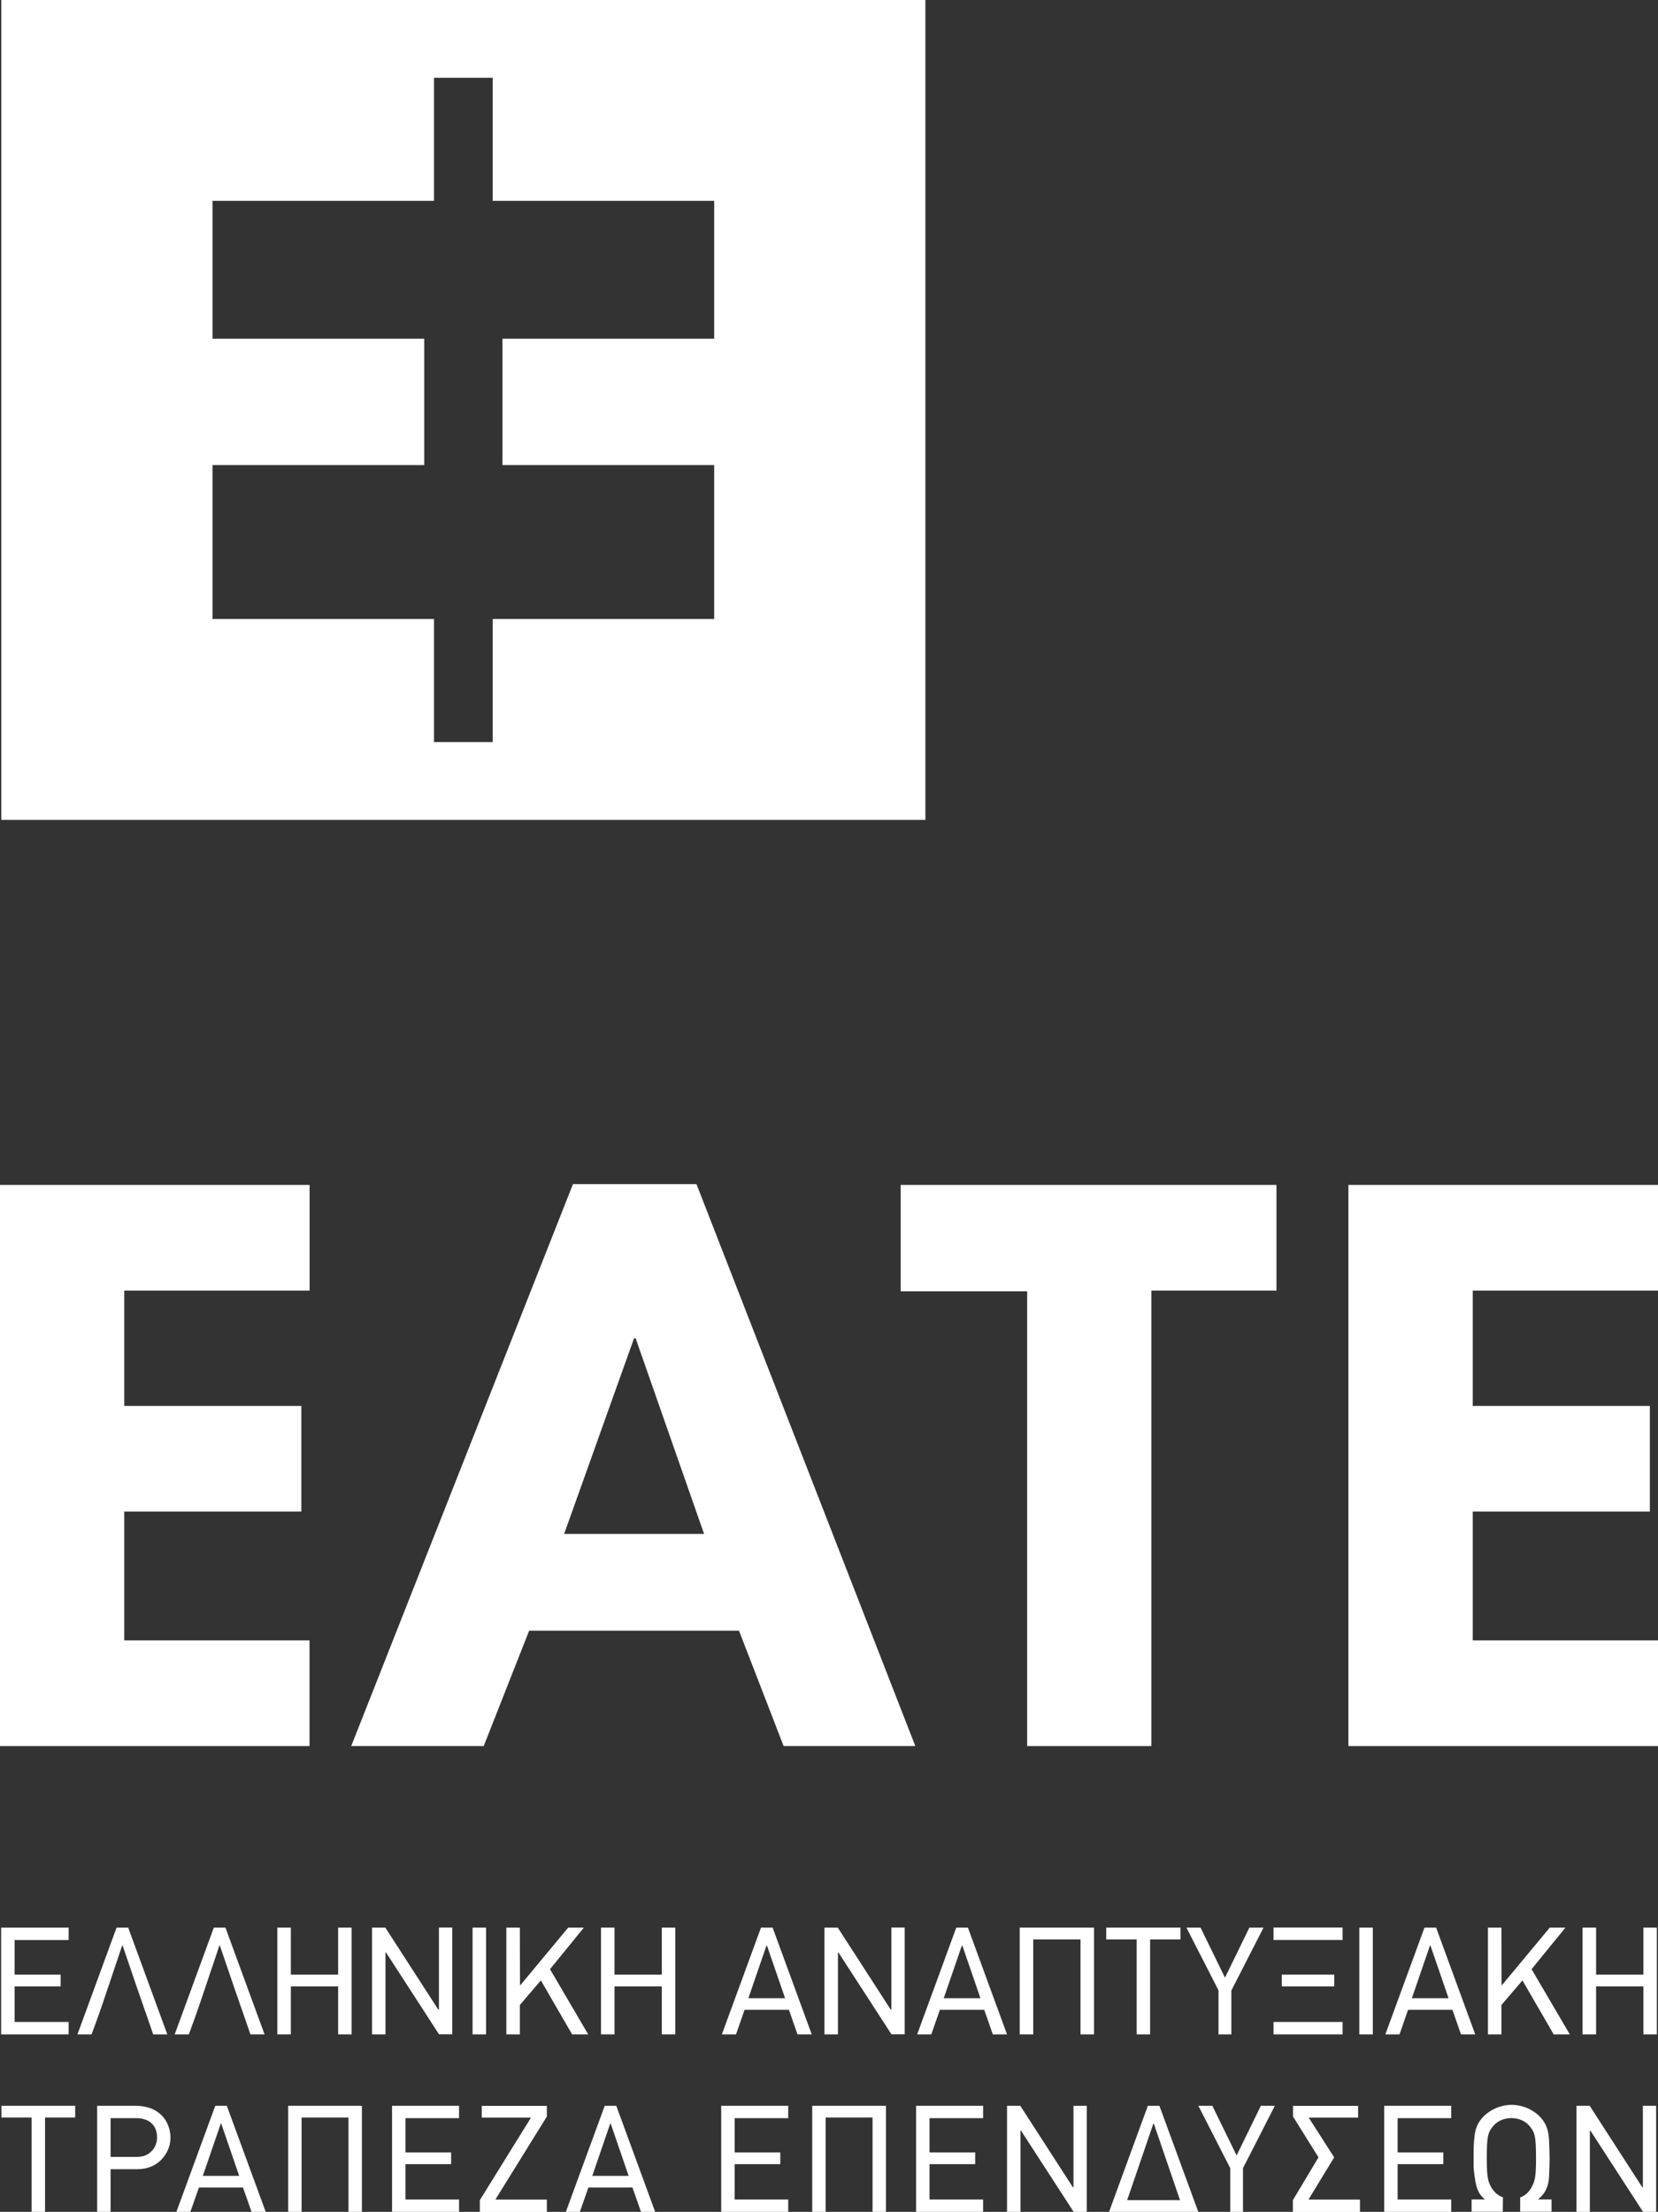
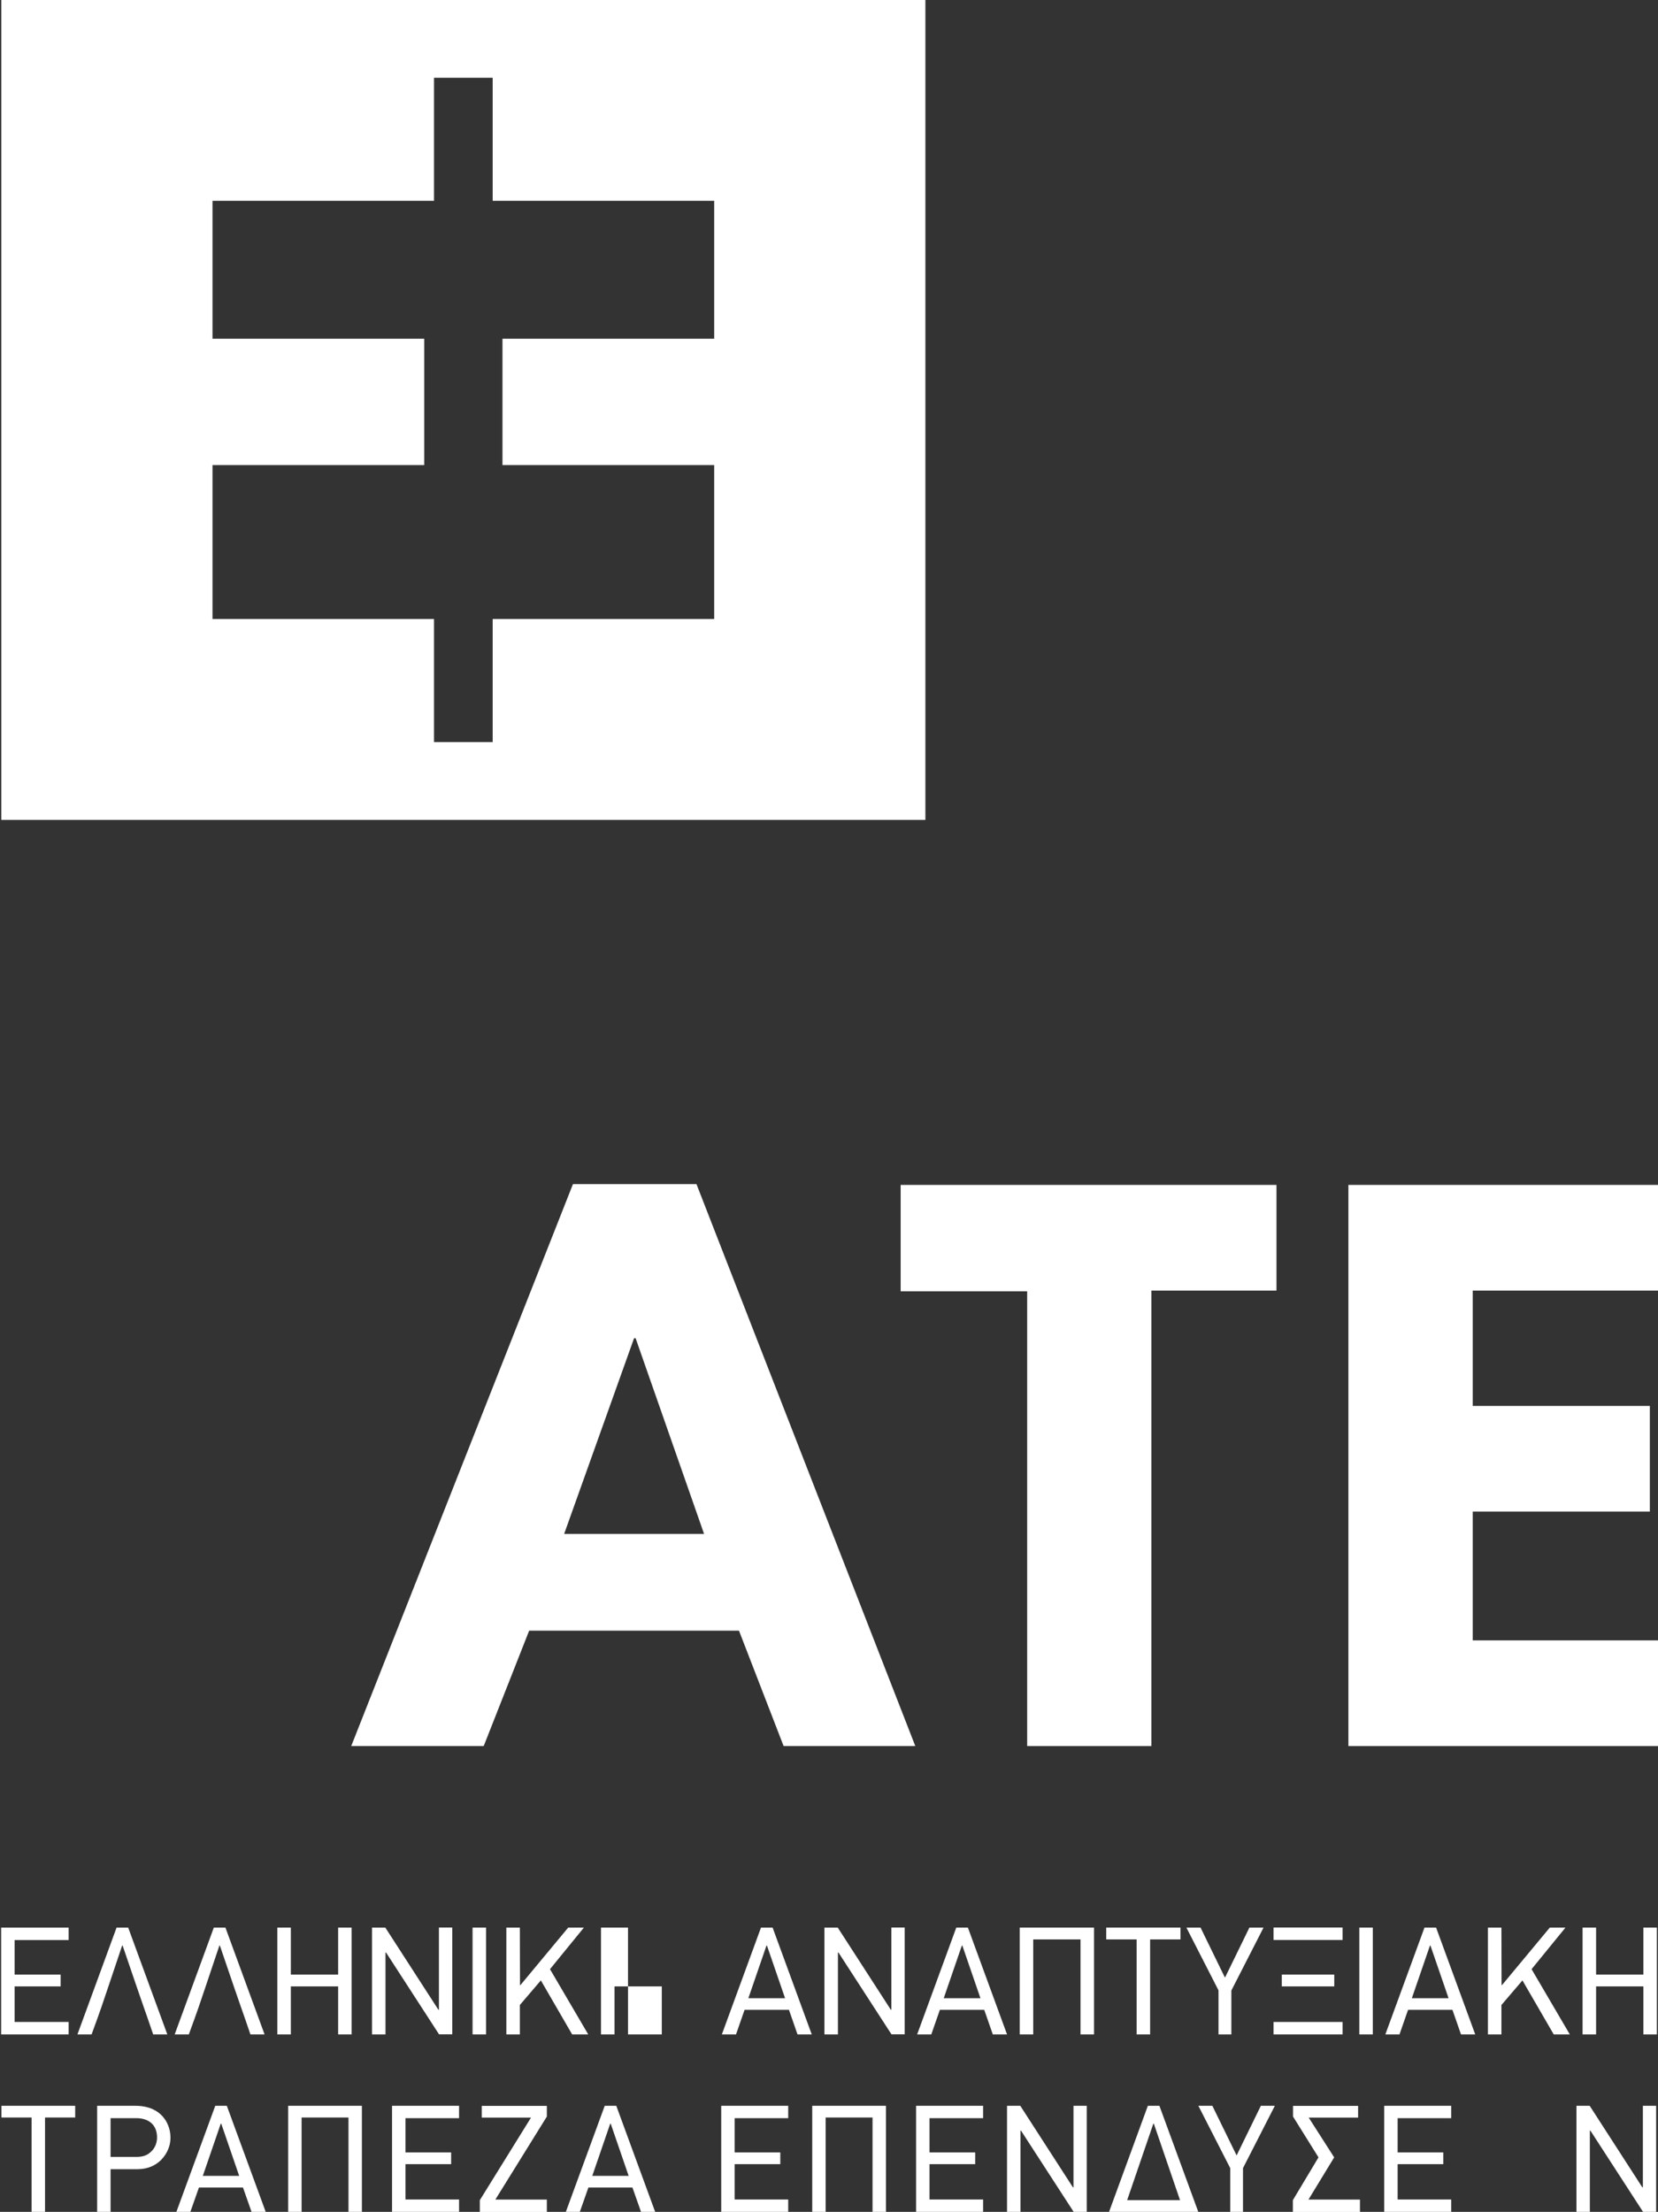
<svg xmlns="http://www.w3.org/2000/svg" id="Layer_1" data-name="Layer 1" viewBox="0 0 205.11 273.6">
  <rect x="0" y="0" width="205.11" height="273.6" fill="#333333" stroke="none" />
  <defs>
    <style> .cls-1 { fill: #fff; stroke-width: 0px; } </style>
  </defs>
  <g>
    <g>
      <path class="cls-1" d="M.14,251.65v-13.21h8.35v1.54H1.81v4.27h5.69v1.46H1.81v4.4h6.68v1.54H.14Z" />
      <path class="cls-1" d="M18.95,251.65c-1.23-3.63-.59-1.61-3.78-10.99h-.06c-3.15,9.38-2.47,7.38-3.78,10.99h-1.75l4.84-13.21h1.44l4.84,13.21h-1.77Z" />
      <path class="cls-1" d="M30.98,251.65c-1.23-3.63-.59-1.61-3.78-10.99h-.06c-3.15,9.38-2.47,7.38-3.78,10.99h-1.75l4.84-13.21h1.44l4.84,13.21h-1.77Z" />
      <path class="cls-1" d="M41.83,251.65v-5.94h-5.85v5.94h-1.67v-13.21h1.67v5.81h5.85v-5.81h1.67v13.21h-1.67Z" />
      <path class="cls-1" d="M54.32,251.65l-6.57-10.14-.06.02v10.12h-1.67v-13.21h1.65l6.57,10.17.06-.04v-10.14h1.65v13.21h-1.63Z" />
      <path class="cls-1" d="M58.46,251.65v-13.21h1.67v13.21h-1.67Z" />
      <path class="cls-1" d="M70.78,251.65l-3.87-6.68-2.6,3.04v3.64h-1.67v-13.21h1.67l.02,7.12.06-.02,5.9-7.1h1.94l-4.19,5.14,4.73,8.07h-1.97Z" />
-       <path class="cls-1" d="M81.87,251.65v-5.94h-5.85v5.94h-1.67v-13.21h1.67v5.81h5.85v-5.81h1.67v13.21h-1.67Z" />
+       <path class="cls-1" d="M81.87,251.65v-5.94h-5.85v5.94h-1.67v-13.21h1.67v5.81v-5.81h1.67v13.21h-1.67Z" />
      <path class="cls-1" d="M98.66,251.65l-1.06-3.04h-5.49l-1.06,3.04h-1.75l4.84-13.21h1.44l4.84,13.21h-1.77ZM94.88,240.66h-.06l-2.24,6.51h4.54l-2.24-6.51Z" />
      <path class="cls-1" d="M110.29,251.65l-6.57-10.14-.06.02v10.12h-1.67v-13.21h1.65l6.57,10.17.06-.04v-10.14h1.65v13.21h-1.63Z" />
      <path class="cls-1" d="M122.82,251.65l-1.06-3.04h-5.49l-1.06,3.04h-1.75l4.84-13.21h1.44l4.84,13.21h-1.77ZM119.05,240.66h-.06l-2.24,6.51h4.54l-2.24-6.51Z" />
      <path class="cls-1" d="M133.67,251.65v-11.75h-5.85v11.75h-1.67v-13.21h9.19v13.21h-1.67Z" />
      <path class="cls-1" d="M142.28,239.9v11.75h-1.67v-11.75h-3.76v-1.46h9.19v1.46h-3.76Z" />
      <path class="cls-1" d="M152.33,246.2v5.45h-1.59v-5.45l-3.97-7.76h1.75l3.02,6.19,3.02-6.19h1.75l-3.97,7.76Z" />
      <path class="cls-1" d="M157.55,239.97v-1.54h8.54v1.54h-8.54ZM157.55,251.65v-1.54h8.54v1.54h-8.54ZM158.57,245.71v-1.46h6.49v1.46h-6.49Z" />
      <path class="cls-1" d="M168.16,251.65v-13.21h1.67v13.21h-1.67Z" />
      <path class="cls-1" d="M180.74,251.65l-1.06-3.04h-5.49l-1.06,3.04h-1.75l4.84-13.21h1.44l4.84,13.21h-1.77ZM176.96,240.66h-.06l-2.24,6.51h4.54l-2.24-6.51Z" />
      <path class="cls-1" d="M192.21,251.65l-3.87-6.68-2.6,3.04v3.64h-1.67v-13.21h1.67l.02,7.12.06-.02,5.9-7.1h1.94l-4.19,5.14,4.73,8.07h-1.97Z" />
      <path class="cls-1" d="M203.3,251.65v-5.94h-5.85v5.94h-1.67v-13.21h1.67v5.81h5.85v-5.81h1.67v13.21h-1.67Z" />
      <path class="cls-1" d="M5.57,261.93v11.67h-1.66v-11.67H.18v-1.45h9.12v1.45h-3.73Z" />
      <path class="cls-1" d="M19.96,267.15c-.68.68-1.64,1.17-2.94,1.17h-3.34v5.28h-1.66v-13.12h4.73c1.6,0,3,.55,3.81,1.92.32.58.53,1.24.53,2.05,0,.96-.4,1.94-1.13,2.69ZM16.87,262.01h-3.19v4.79h3.26c.7,0,1.24-.19,1.64-.55.58-.47.85-1.17.85-1.85,0-1.6-1.07-2.39-2.56-2.39Z" />
      <path class="cls-1" d="M31.12,273.6l-1.06-3.01h-5.45l-1.06,3.01h-1.73l4.81-13.12h1.43l4.81,13.12h-1.75ZM27.37,262.69h-.06l-2.22,6.46h4.5l-2.22-6.46Z" />
      <path class="cls-1" d="M43.11,273.6v-11.67h-5.8v11.67h-1.66v-13.12h9.12v13.12h-1.66Z" />
      <path class="cls-1" d="M48.5,273.6v-13.12h8.29v1.53h-6.63v4.24h5.65v1.45h-5.65v4.37h6.63v1.53h-8.29Z" />
      <path class="cls-1" d="M59.36,273.6v-1.45l6.33-10.21h-6.09v-1.45h8.05v1.32l-6.37,10.27h6.37v1.53h-8.29Z" />
      <path class="cls-1" d="M79.3,273.6l-1.06-3.01h-5.45l-1.06,3.01h-1.73l4.81-13.12h1.43l4.81,13.12h-1.75ZM75.55,262.69h-.06l-2.22,6.46h4.5l-2.22-6.46Z" />
      <path class="cls-1" d="M89.22,273.6v-13.12h8.29v1.53h-6.63v4.24h5.65v1.45h-5.65v4.37h6.63v1.53h-8.29Z" />
      <path class="cls-1" d="M107.94,273.6v-11.67h-5.8v11.67h-1.66v-13.12h9.12v13.12h-1.66Z" />
      <path class="cls-1" d="M113.33,273.6v-13.12h8.29v1.53h-6.63v4.24h5.65v1.45h-5.65v4.37h6.63v1.53h-8.29Z" />
      <path class="cls-1" d="M132.82,273.6l-6.52-10.06-.06.02v10.04h-1.66v-13.12h1.64l6.52,10.1.06-.04v-10.06h1.64v13.12h-1.62Z" />
      <path class="cls-1" d="M137.2,273.6l4.8-13.12h1.43l4.81,13.12h-11.04ZM142.74,262.69h-.06l-3.24,9.46h6.54l-3.24-9.46Z" />
      <path class="cls-1" d="M153.77,268.19v5.41h-1.58v-5.41l-3.94-7.71h1.73l3,6.14,3-6.14h1.73l-3.94,7.71Z" />
      <path class="cls-1" d="M159.94,273.6v-1.45l3.17-5.29-3.15-5.05v-1.32h8.05v1.45h-6.11l3.15,4.92-3.18,5.22h6.37v1.53h-8.29Z" />
      <path class="cls-1" d="M171.24,273.6v-13.12h8.29v1.53h-6.63v4.24h5.65v1.45h-5.65v4.37h6.63v1.53h-8.29Z" />
-       <path class="cls-1" d="M188.06,273.6v-1.79c.73-.25,1.17-.79,1.45-1.32.34-.7.51-1.09.51-3.43,0-2.77-.13-3.24-.74-4-.45-.58-1.24-1.06-2.3-1.06s-1.87.47-2.32,1.06c-.6.75-.73,1.22-.73,4,0,2.41.19,2.83.55,3.5.3.51.77,1.02,1.45,1.24l-.02,1.79h-3.86v-1.53h1.66c-.96-.75-1.13-1.73-1.28-2.83-.06-.4-.11-.72-.13-1.24v-1.85c0-.28,0-.53.02-.75.06-1,.11-1.77.42-2.45.7-1.58,2.54-2.58,4.26-2.58s3.56,1,4.26,2.58c.3.68.38,1.45.4,2.45.02.45.04,1,.04,1.66s-.02,1.07-.04,1.51c-.02.77-.04,1.32-.25,1.9-.21.62-.57,1.15-1.15,1.6h1.68v1.53h-3.86Z" />
      <path class="cls-1" d="M203.26,273.6l-6.52-10.06-.06.02v10.04h-1.66v-13.12h1.64l6.52,10.1.06-.04v-10.06h1.64v13.12h-1.62Z" />
    </g>
    <path class="cls-1" d="M.16,0v101.42h114.32V0H.16ZM26.29,76.57v-19.04h26.19v-15.63h-26.19v-17.06h27.4v-15.22h7.26v15.22h27.4v17.06h-26.19v15.63h26.19v19.04h-27.4v15.22h-7.26v-15.22h-27.4Z" />
  </g>
  <g>
-     <path class="cls-1" d="M0,215.98v-69.41h38.3v13.07H15.37v14.27h21.91v13.07H15.37v15.93h22.92v13.07H0Z" />
    <path class="cls-1" d="M96.94,215.98l-5.52-14.27h-25.96l-5.62,14.27h-16.39l27.43-69.51h15.28l27.07,69.51h-16.29ZM78.62,165.53h-.18l-8.65,24.21h17.31l-8.47-24.21Z" />
    <path class="cls-1" d="M142.44,159.64v56.34h-15.37v-56.25h-15.65v-13.16h46.49v13.07h-15.47Z" />
    <path class="cls-1" d="M166.81,215.98v-69.41h38.3v13.07h-22.92v14.27h21.91v13.07h-21.91v15.93h22.92v13.07h-38.3Z" />
  </g>
</svg>